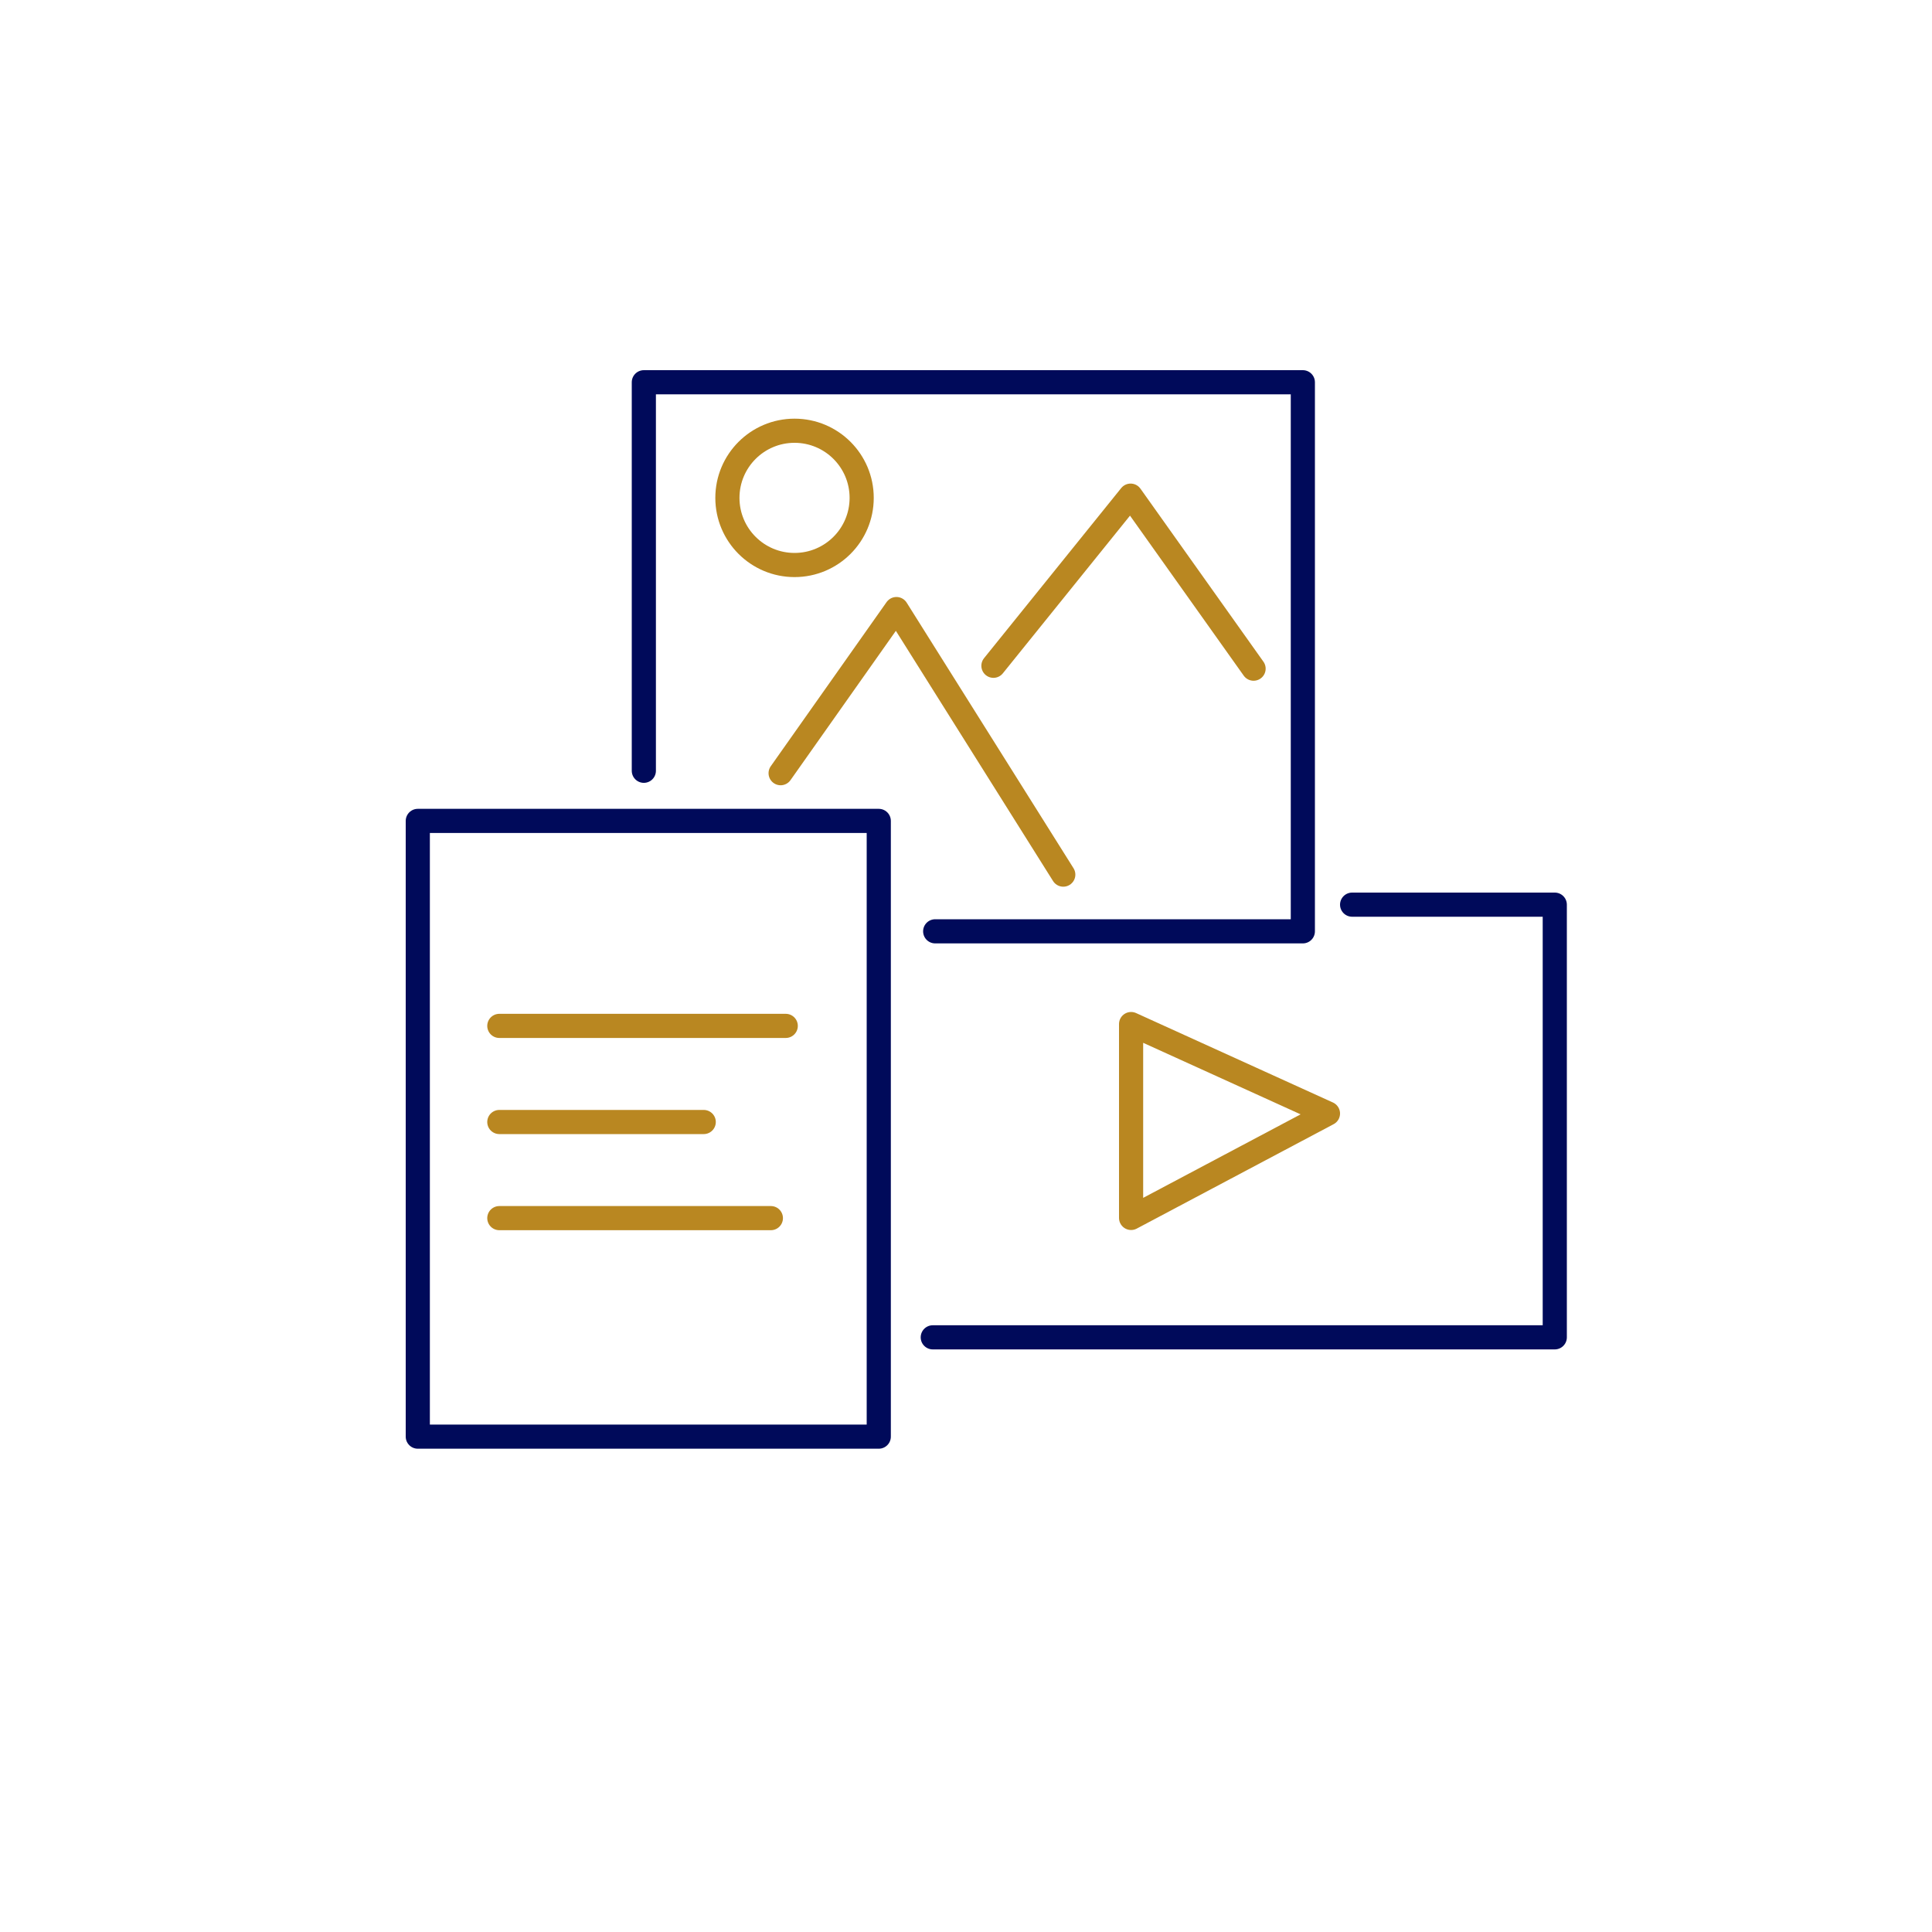
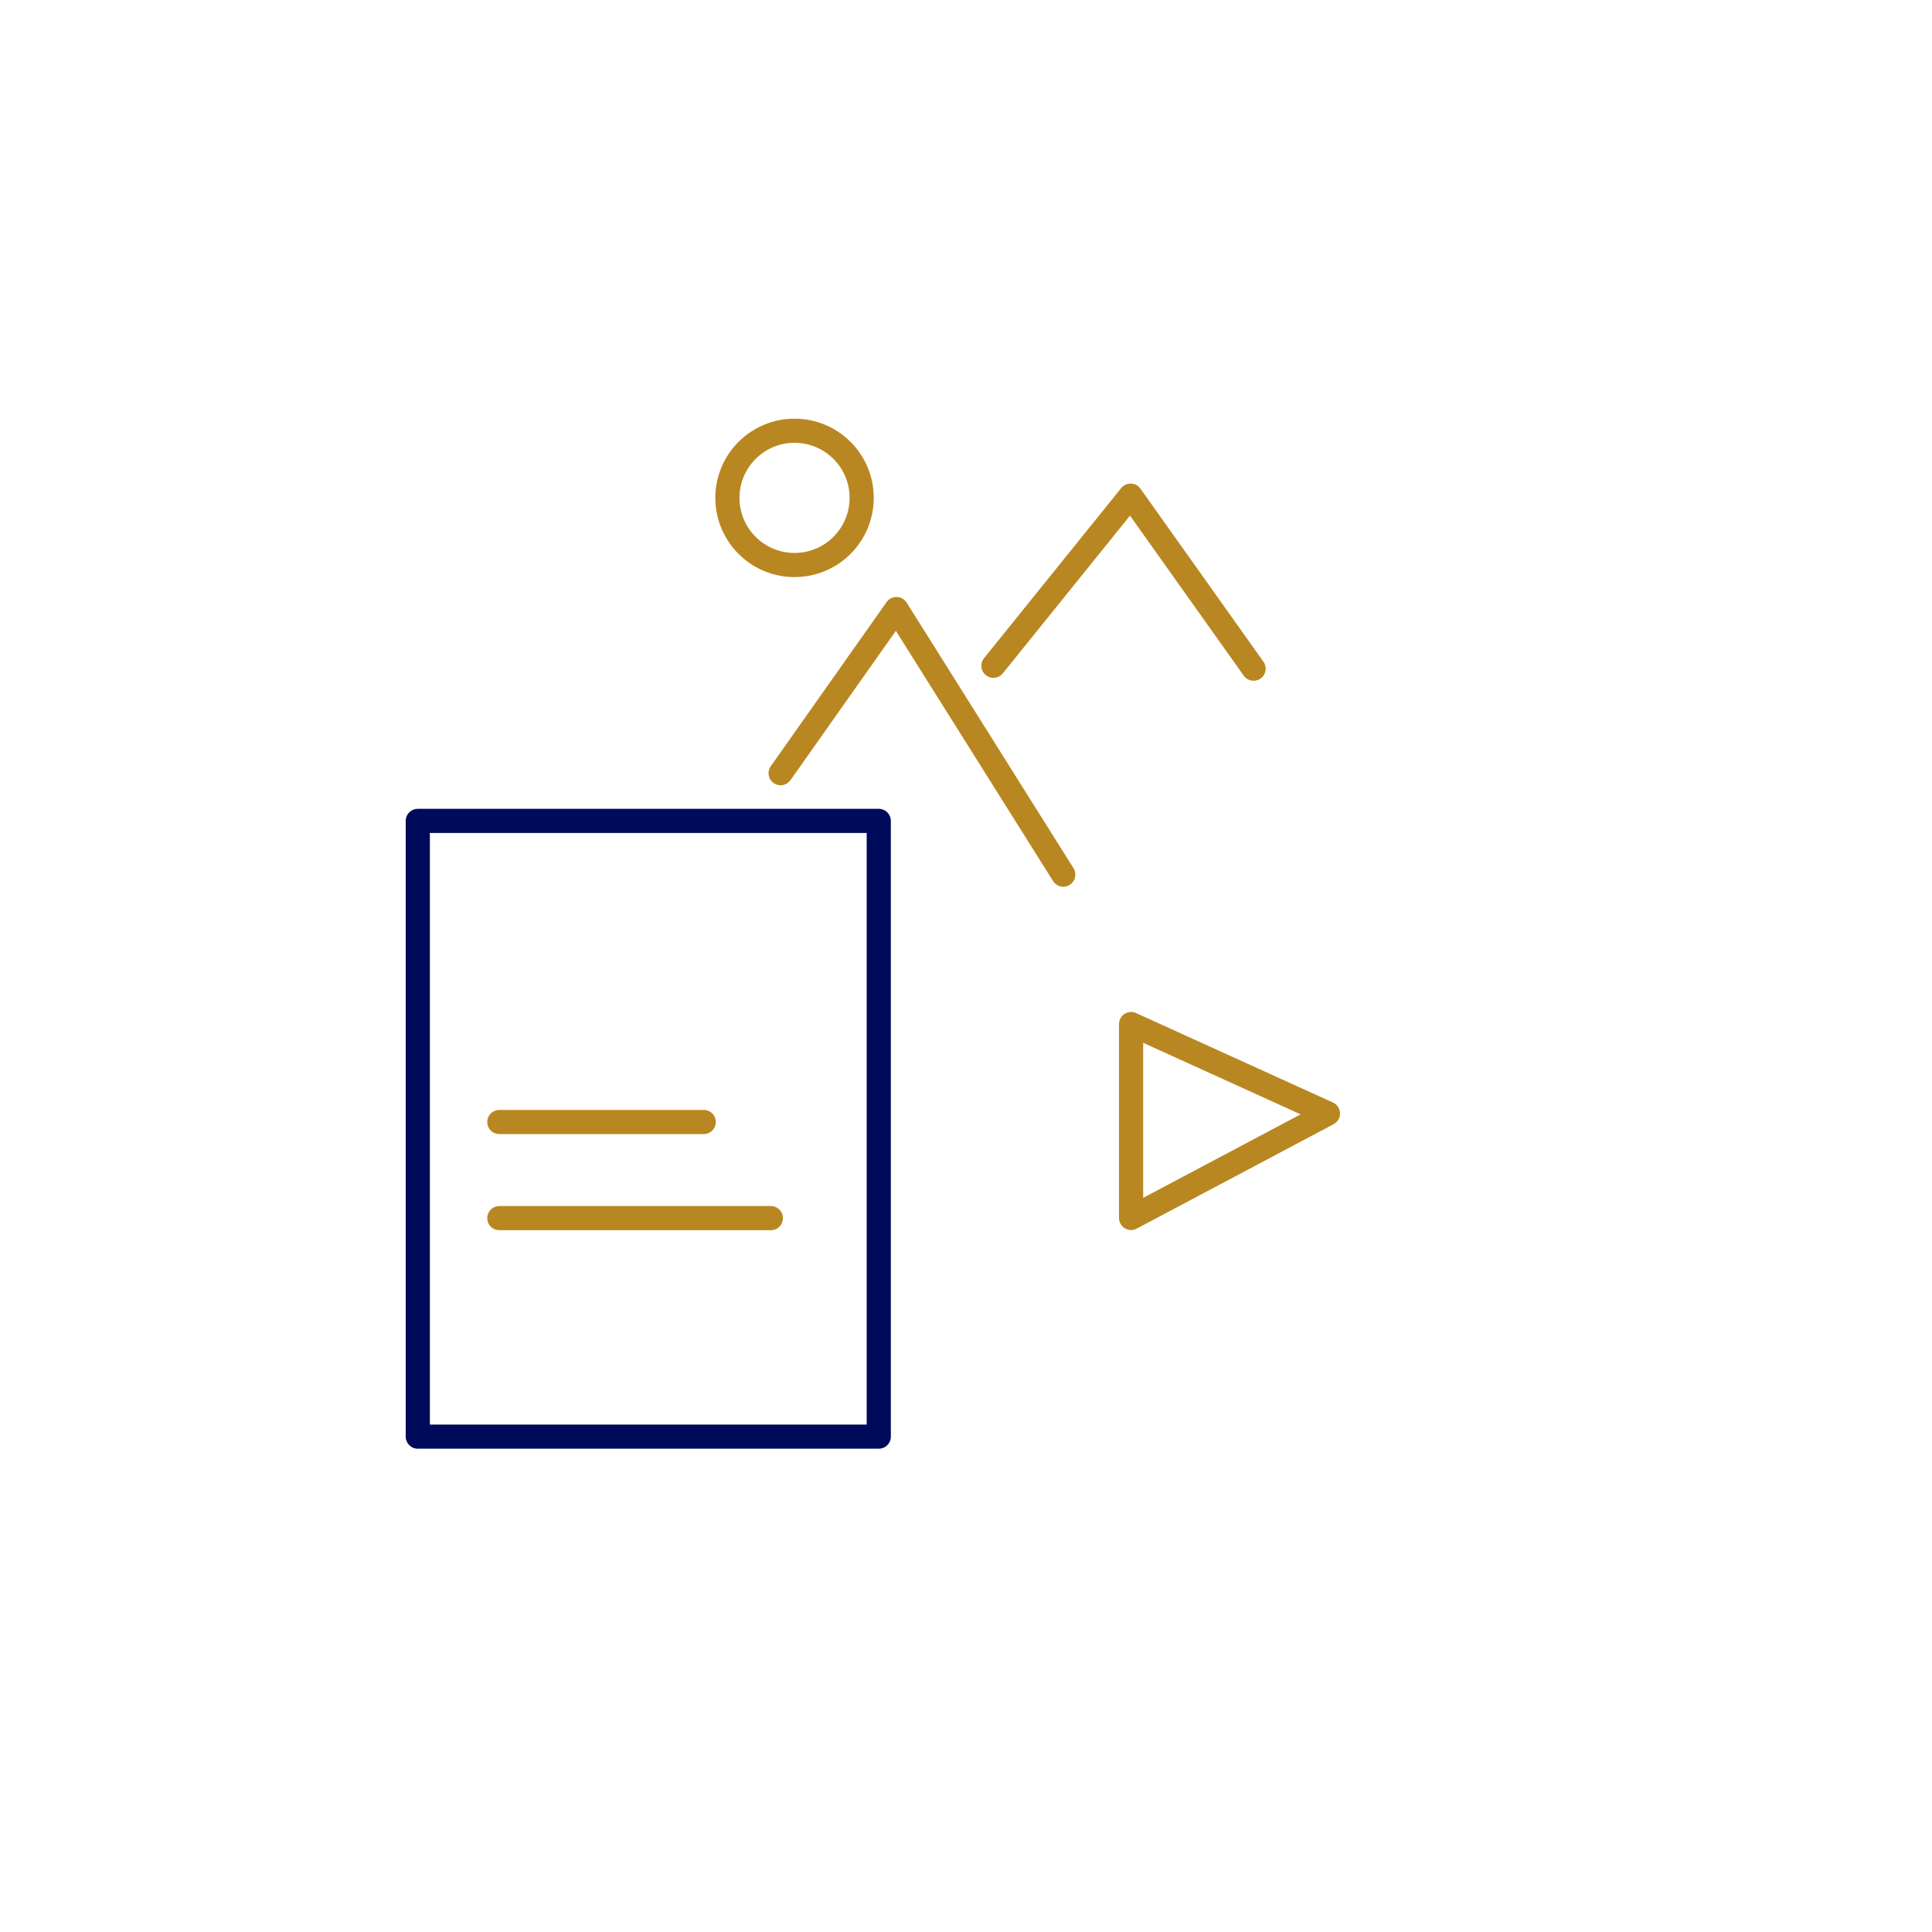
<svg xmlns="http://www.w3.org/2000/svg" id="Layer_1" version="1.1" viewBox="0 0 2000 2000">
  <defs>
    <style>
      .st0 {
        stroke: #000;
      }

      .st0, .st1, .st2 {
        fill: none;
        stroke-linecap: round;
        stroke-linejoin: round;
        stroke-width: 25px;
      }

      .st1 {
        stroke: #000a5a;
      }

      .st2 {
        stroke: #b98721;
      }
    </style>
  </defs>
-   <polyline class="st1" points="666.5 797.9 666.5 395.7 1348.7 395.7 1348.7 964.1 968.1 964.1" />
  <circle class="st2" cx="822.5" cy="515.4" r="69.5" />
  <polyline class="st2" points="808.1 800.4 928 630.5 1100.7 905.4" />
  <polyline class="st2" points="1028.4 689.2 1170.4 513.1 1297.7 692.2" />
  <path class="st0" d="M1395.7,996.5" />
  <g>
-     <polyline class="st1" points="1399.7 936.5 1609.5 936.5 1609.5 1384.4 965.6 1384.4" />
    <polygon class="st2" points="1170.9 1060.1 1170.9 1260.8 1374.7 1152.7 1170.9 1060.1" />
  </g>
  <g>
    <rect class="st1" x="352.3" y="930" width="637.4" height="477.2" transform="translate(-497.5 1839.5) rotate(-90)" />
    <line class="st2" x1="516.9" y1="1161.5" x2="728.5" y2="1161.5" />
    <line class="st2" x1="516.9" y1="1261" x2="798" y2="1261" />
-     <line class="st2" x1="516.9" y1="1062" x2="813.4" y2="1062" />
  </g>
</svg>